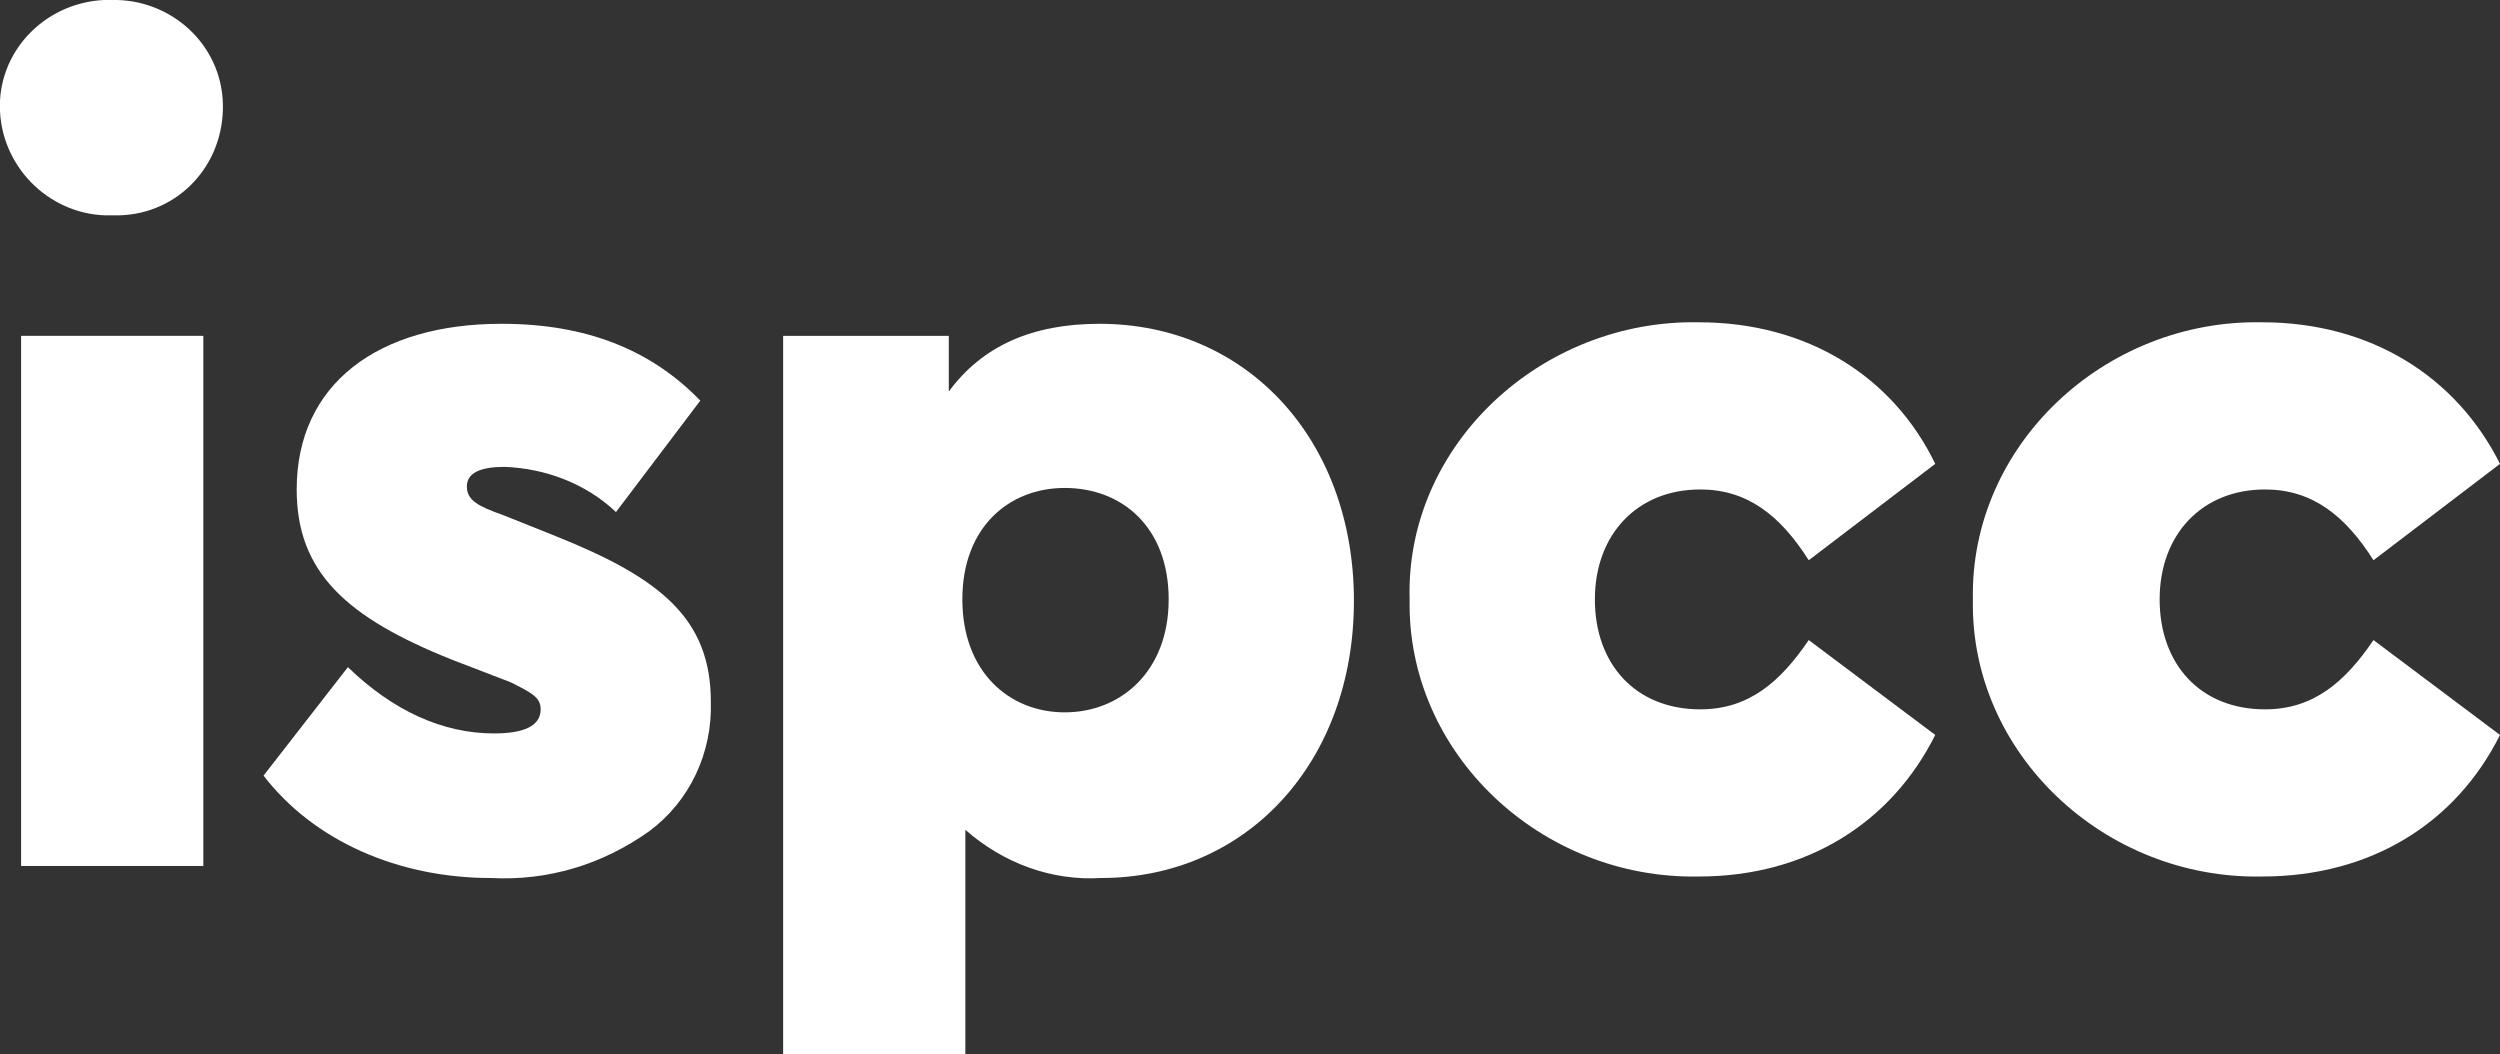
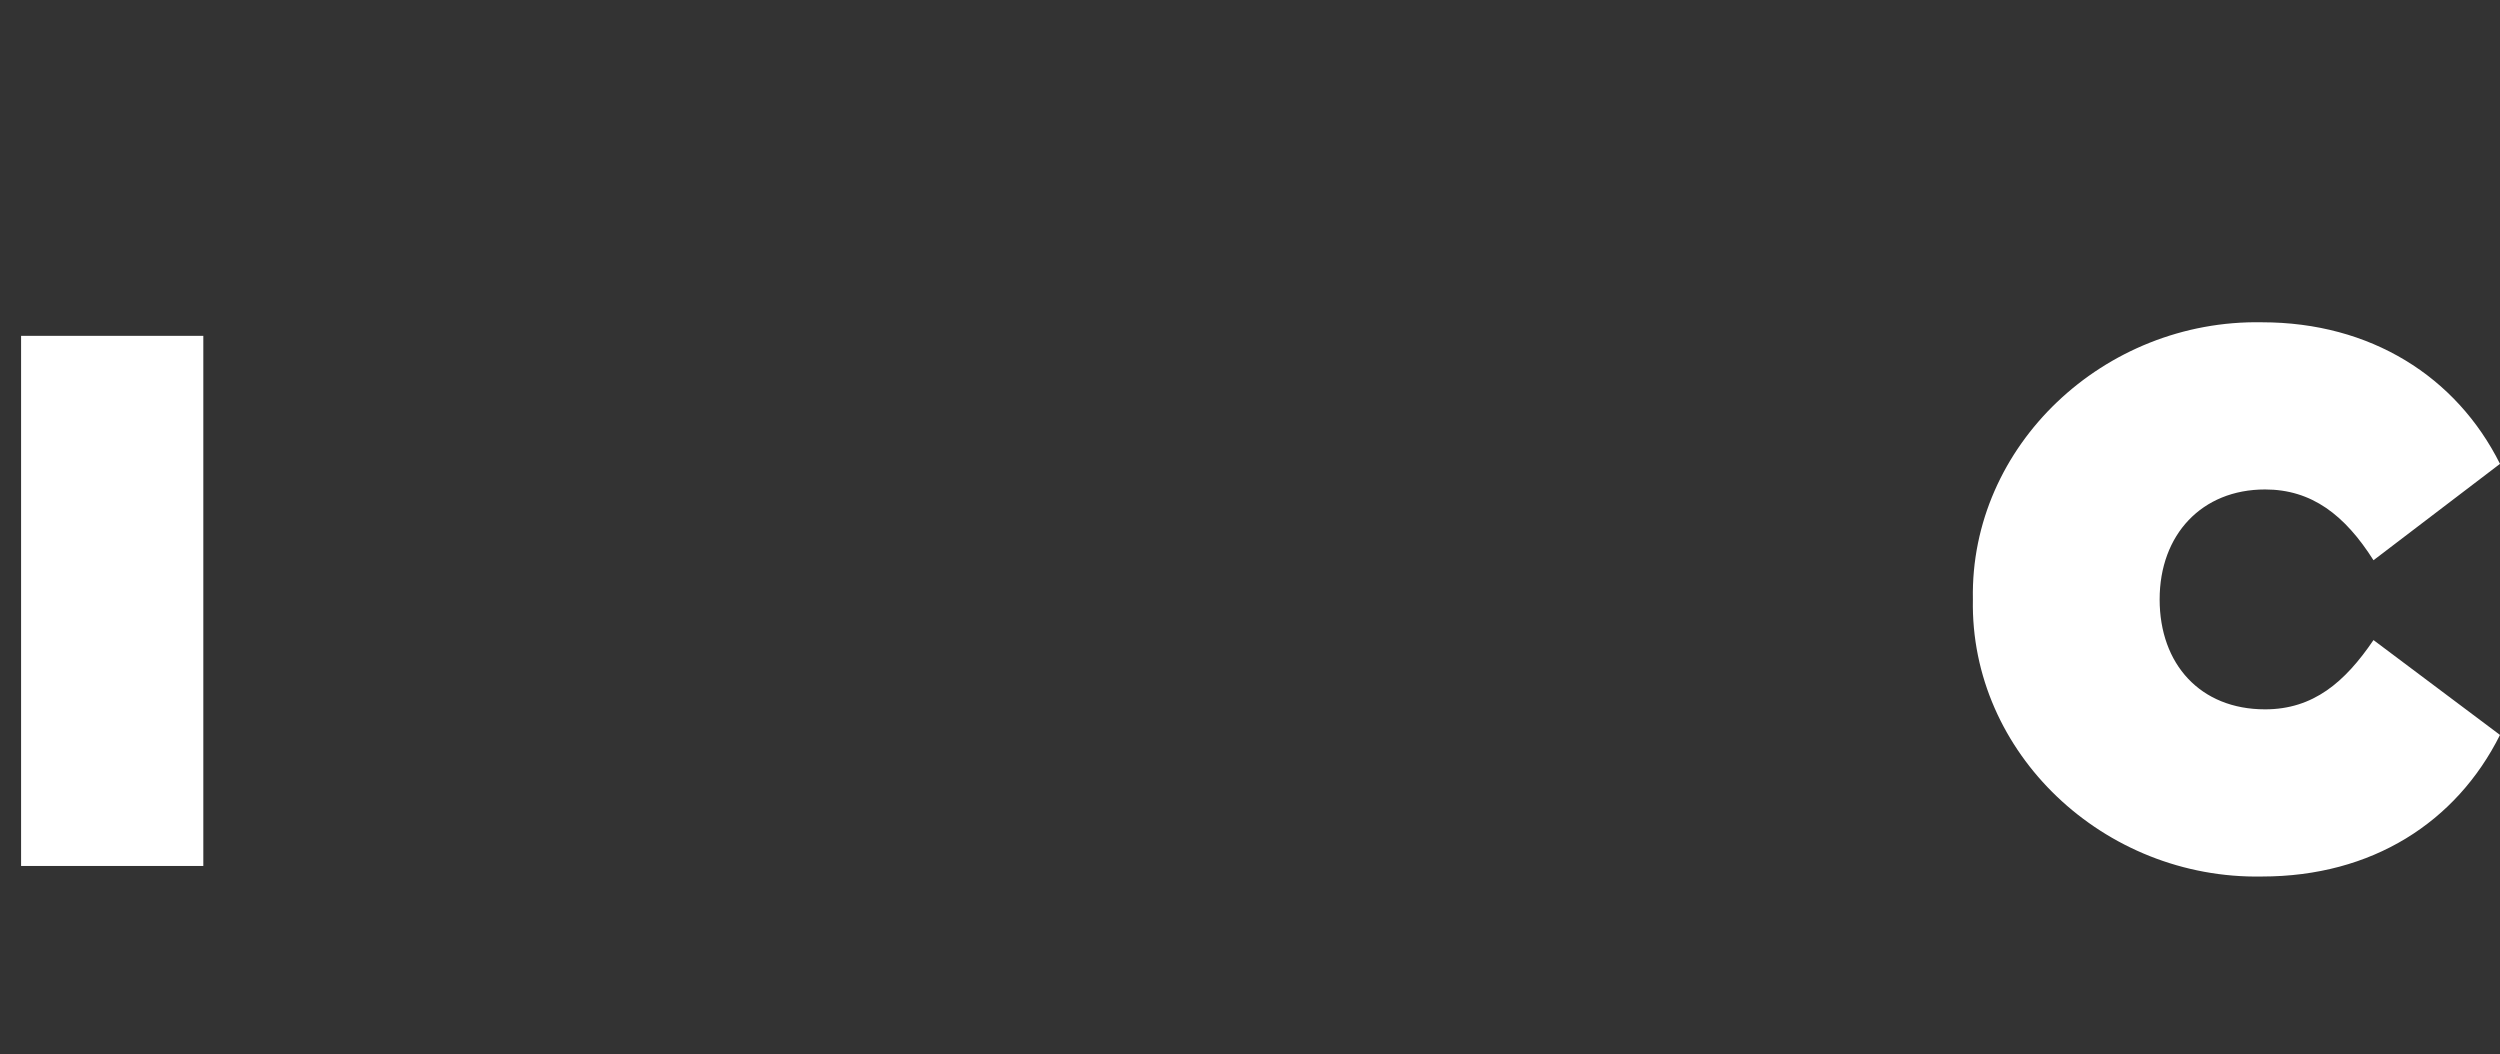
<svg xmlns="http://www.w3.org/2000/svg" version="1.1" id="Layer_1" x="0px" y="0px" viewBox="0 0 166 70" style="enable-background:new 0 0 166 70;" xml:space="preserve">
  <rect x="0" y="0" width="166" height="70" fill="#333333" stroke="none" />
  <style type="text/css">
	.st0{fill:#FFFFFF;}
</style>
-   <path class="st0" d="M7.4,0c3.9-0.1,7.3,2.9,7.4,6.9s-2.9,7.3-6.9,7.4c-0.2,0-0.4,0-0.5,0C3.5,14.4,0.2,11.3,0,7.4S2.9,0.2,6.9,0  C7.1,0,7.2,0,7.4,0z" />
  <rect x="1.4" y="22.3" class="st0" width="12.1" height="35.2" />
-   <path class="st0" d="M23.1,44.3c3,2.9,6.3,4.4,9.7,4.4c2,0,3.1-0.5,3.1-1.6c0-0.8-0.6-1.1-2-1.8L30,43.8C23,41,19.7,38,19.7,32.5  c0-7,5.4-11,13.6-11c5.6,0,9.9,1.7,13.2,5.1L40.9,34c-2-1.9-4.7-2.9-7.4-3c-1.6,0-2.5,0.4-2.5,1.3s0.7,1.3,2.4,1.9l3.5,1.4  c7,2.8,10.3,5.5,10.3,11c0.1,3.4-1.4,6.6-4.1,8.6c-3.1,2.2-6.7,3.3-10.5,3.1c-6.2,0-11.8-2.5-15.1-6.8L23.1,44.3z" />
-   <path class="st0" d="M73.1,58.3c-3.3,0.2-6.5-1-9-3.2v15H52V22.3h11v3.7c2.2-3,5.5-4.5,10-4.5c9.8,0,16.9,7.7,16.9,18.4  S82.8,58.3,73.1,58.3z M70.7,32.4c-3.7,0-6.8,2.6-6.8,7.4s3.1,7.5,6.8,7.5s6.9-2.7,6.9-7.5S74.5,32.4,70.7,32.4z" />
-   <path class="st0" d="M112.8,21.4c7.2,0,12.9,3.6,15.7,9.4l-8.4,6.4c-1.9-3-4.1-4.7-7.2-4.7c-4.2,0-7,3-7,7.3s2.7,7.3,7,7.3  c3.2,0,5.3-1.8,7.2-4.6l8.4,6.3c-2.9,5.8-8.5,9.4-15.7,9.4c-10.5,0.2-19.4-8.2-19.2-18.4C93.3,29.6,102.3,21.2,112.8,21.4z" />
  <path class="st0" d="M150.2,21.4c7.2,0,12.9,3.6,15.8,9.4l-8.4,6.4c-1.9-3-4.1-4.7-7.2-4.7c-4.2,0-7,3-7,7.3s2.7,7.3,7,7.3  c3.2,0,5.3-1.8,7.2-4.6l8.4,6.3c-2.9,5.8-8.5,9.4-15.8,9.4c-10.5,0.2-19.4-8.2-19.2-18.4C130.8,29.6,139.7,21.2,150.2,21.4z" />
</svg>